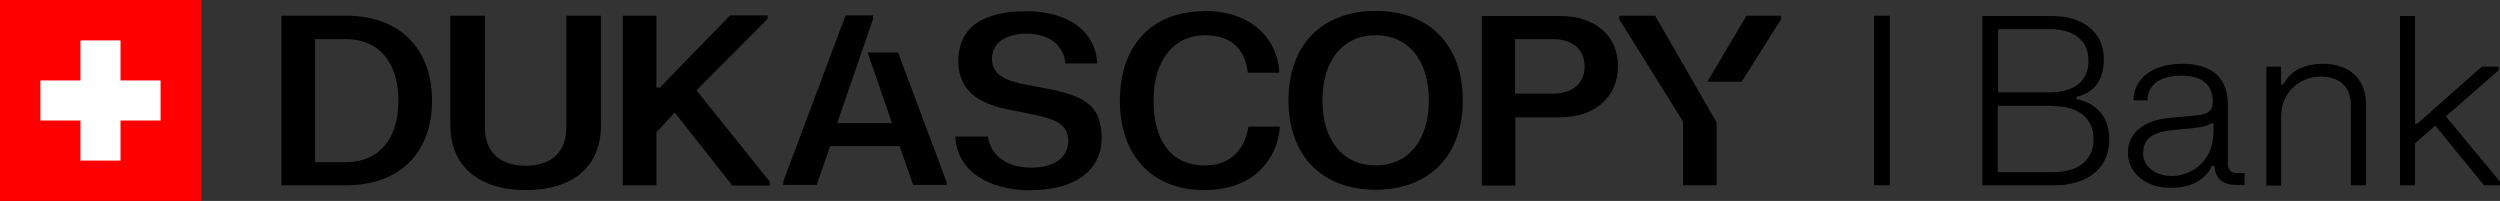
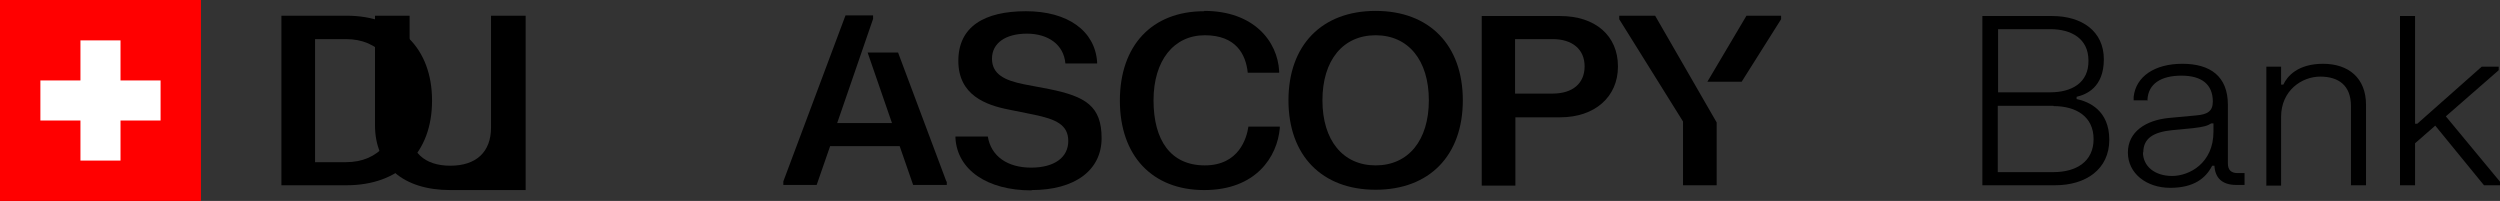
<svg xmlns="http://www.w3.org/2000/svg" id="_Слой_1" data-name="Слой_1" version="1.1" viewBox="0 0 780 62.7">
  <rect x="0" y="0" width="780" height="62.7" fill="#333333" stroke="none" />
  <defs>
    <style>
      .st0 {
        fill: #fff;
        fill-rule: evenodd;
      }

      .st1 {
        fill: red;
      }
    </style>
  </defs>
  <path d="M108.1,4.9h-20.3v52.9h20.3c16.5,0,26.7-10.1,26.7-26.4s-10.2-26.5-26.7-26.5ZM107.9,50.6h-9.6V12.2h9.6c10.3,0,16.4,7.2,16.4,19.2s-6.1,19.2-16.4,19.2h0Z" />
-   <path d="M164,59.3c14.9,0,23.5-7.4,23.5-20.2V4.9h-10.8v34.9c0,7.6-4.6,11.9-12.7,11.9s-12.7-4.3-12.7-11.9V4.9h-10.8v34.2c0,12.6,8.8,20.2,23.5,20.2h0s0,0,0,0Z" />
+   <path d="M164,59.3V4.9h-10.8v34.9c0,7.6-4.6,11.9-12.7,11.9s-12.7-4.3-12.7-11.9V4.9h-10.8v34.2c0,12.6,8.8,20.2,23.5,20.2h0s0,0,0,0Z" />
  <path d="M321.9,59.3c13.5,0,21.8-6.2,21.8-16.2s-5-13-16.3-15.3l-7.9-1.5c-6-1.2-10-3.1-10-8s4.3-7.8,10.9-7.8,11.5,3.4,12,9.3h9.9v-.5c-.7-9.7-9.2-15.8-22.2-15.8s-21.1,4.8-21.1,15.5,8.6,13.8,15.8,15.2l7.9,1.6c6.7,1.4,10.6,3.1,10.6,8.2s-4.3,8.3-11.6,8.3-12.5-3.5-13.5-9.7h-10.1v.5c.6,9.9,9.9,16.3,23.7,16.3h0Z" />
  <path d="M375.7,3.5c-16.3,0-26.3,10.7-26.3,27.9s10.1,27.9,26.3,27.9,22.8-10.4,23.6-19.3v-.5h-9.8c-.5,3.5-2.9,12.1-13.6,12.1s-16-7.9-16-20.3,6.3-20.3,16-20.3,12.8,5.9,13.4,11.7h9.8v-.5c-.5-9.3-7.9-18.8-23.4-18.8h0s0,0,0,0Z" />
  <path d="M429.2,3.4c-16.8,0-27.2,10.7-27.2,27.9s10.4,27.9,27.2,27.9,27.2-10.7,27.2-27.9-10.4-27.9-27.2-27.9ZM429.2,51.6c-10.2,0-16.6-7.8-16.6-20.3s6.4-20.3,16.6-20.3,16.6,7.8,16.6,20.3-6.4,20.3-16.6,20.3Z" />
  <path d="M504.8,20.7c0-9.6-7.1-15.7-18-15.7h-24.5v52.9h10.5v-21.3h14c10.8,0,18-6.4,18-15.8ZM472.7,29.2V12.2h11.7c6.2,0,10,3.2,10,8.5s-3.7,8.5-10,8.5h-11.7Z" />
  <path d="M516.4,4.9h-11.2v1.1l19.9,31.9v19.9h10.5v-19.6l-19.2-33.3Z" />
-   <path d="M240.2,56.7l-22.9-28.5,22.2-22.3v-1.1h-11.7l-21.9,22.5h-1.1V4.9h-10.5v52.9h10.5v-16.5l5.7-6.2,18,22.8h11.7v-1.1Z" />
  <path d="M555.7,6v-1.1h-10.8l-12.2,20.6h10.7l12.3-19.5h0Z" />
  <path d="M295.3,56.7l-15.1-40.3h-9.5l7.6,22h-17.1l11.2-32.5v-1.1h-8.6l-19.4,51.8v1.1h10.4l4.2-12.1h21.7l4.2,12.1h10.5v-1.1Z" />
  <path class="st1" d="M62.7,0H0v62.7h62.7V0Z" />
  <path class="st0" d="M25.1,12.6h12.5v12.5h12.5v12.5h-12.5v12.5h-12.5v-12.5h-12.5v-12.5h12.5v-12.5Z" />
  <path d="M779.6,21.9l-16.5,14.4,16.9,20.4v1.1h-5l-15.2-18.6-6.3,5.5v13.1h-4.7V5h4.7v33.6h.7l20.1-17.8h5.3v1.1Z" />
  <path d="M707.1,57.8V20.8h4.6v5.6h.7c1.2-2.6,4.5-6.5,12.4-6.5s13.4,4.4,13.4,12.8v25.1h-4.7v-24.7c0-6.5-3.9-9.2-9.6-9.2s-12.2,4.3-12.2,12.6v21.4h-4.7Z" />
  <path d="M670.2,31.3h-4.5v-1.1c.7-6.3,6.5-10.3,15.2-10.3s14.2,3.9,14.2,12.8v18.3c0,2,1,3,3,3h2.2v3.7h-2.6c-4.4,0-6.6-2.2-6.8-6h-.7c-2,3.9-5.7,6.9-13.1,6.9s-13.2-4.5-13.2-11,5.6-10.1,12.8-10.8l8.6-.8c3.3-.3,5.1-1.2,5.1-4.3,0-5.4-3.5-8.1-9.8-8.1s-10.4,2.5-10.6,7.6ZM668.6,47.5c0,4.4,3.7,7.4,9.1,7.4s12.9-4,12.9-13.8v-2.6h-.7c-1.1.7-2.2,1.1-5.8,1.5l-6.3.6c-5.9.6-9.1,2.5-9.1,7Z" />
  <path d="M618.5,57.8V5h21.8c9.2,0,16.1,4.7,16.1,13.5s-5.5,11-8.5,11.7v.7c3.8.8,10.2,3.5,10.2,12.7s-7.3,14.2-16.9,14.2h-22.8ZM639.7,9.1h-16.3v19.7h16.3c6.6,0,12-2.9,11.9-9.9,0-6.9-5.4-9.8-11.9-9.8ZM640.7,33h-17.4v20.7h17.4c7.1,0,12.5-3.3,12.5-10.3s-5.4-10.3-12.5-10.3Z" />
-   <rect x="584.7" y="4.9" width="4.9" height="52.9" />
</svg>